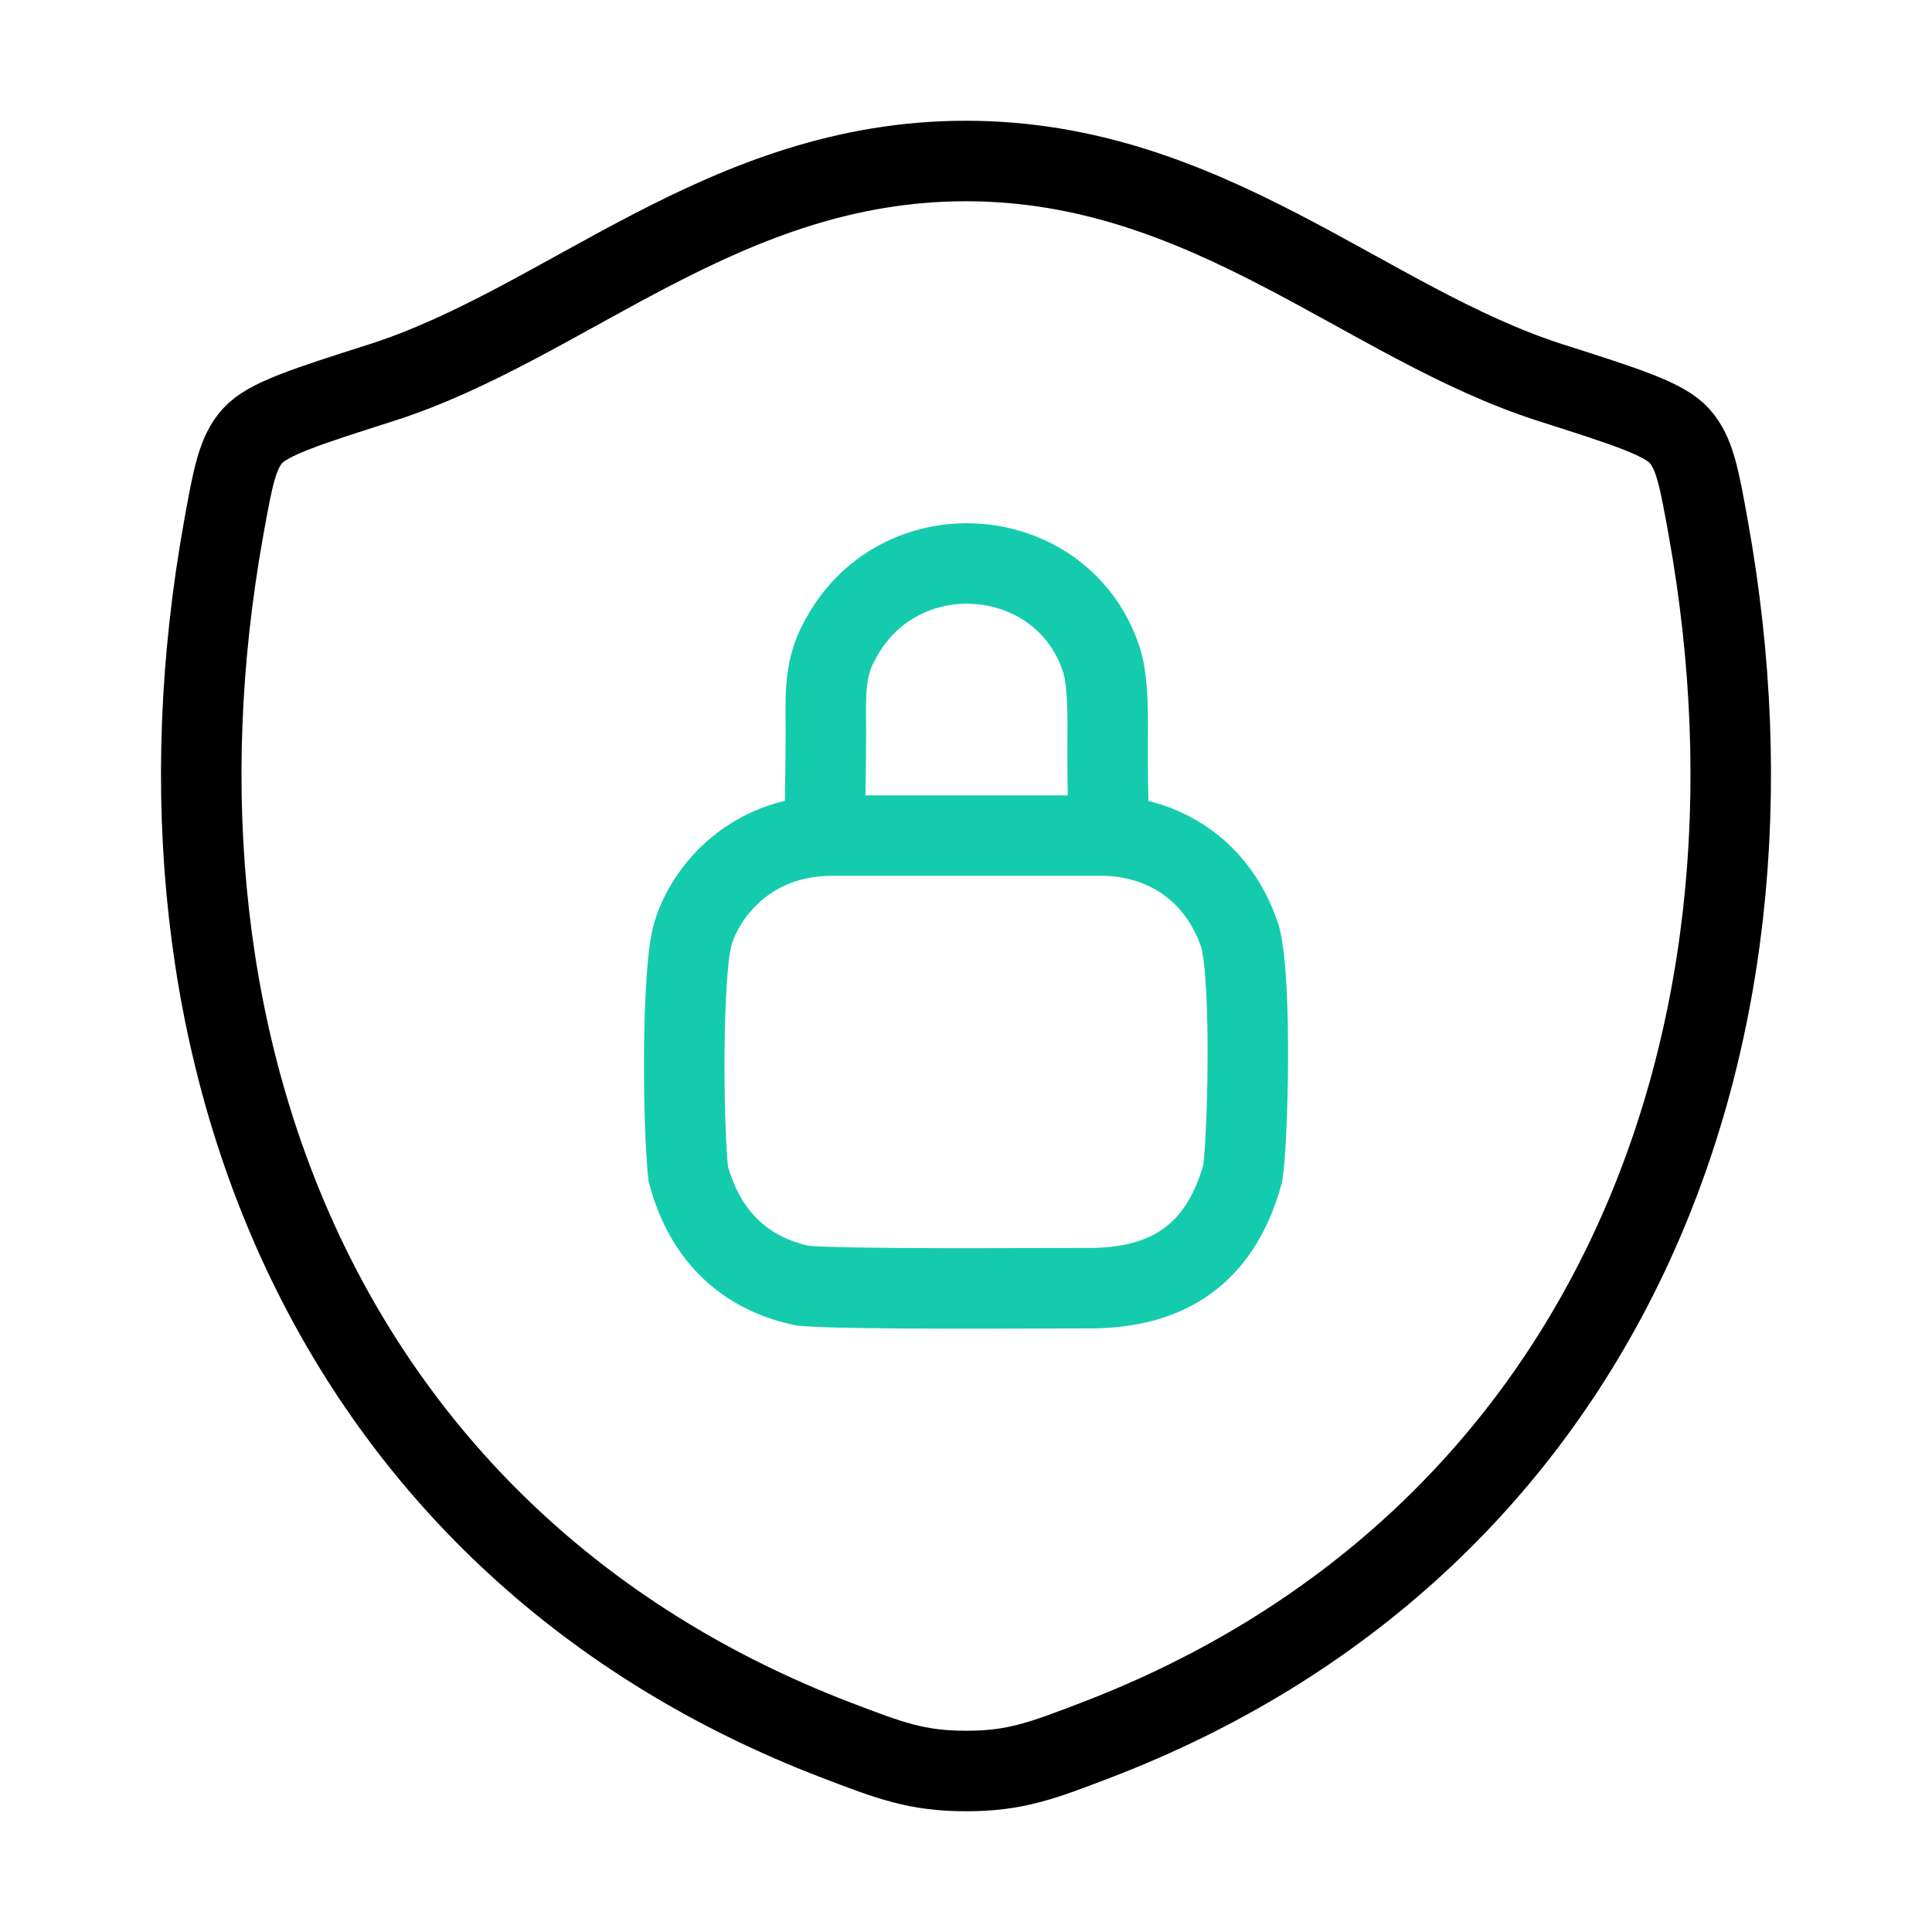
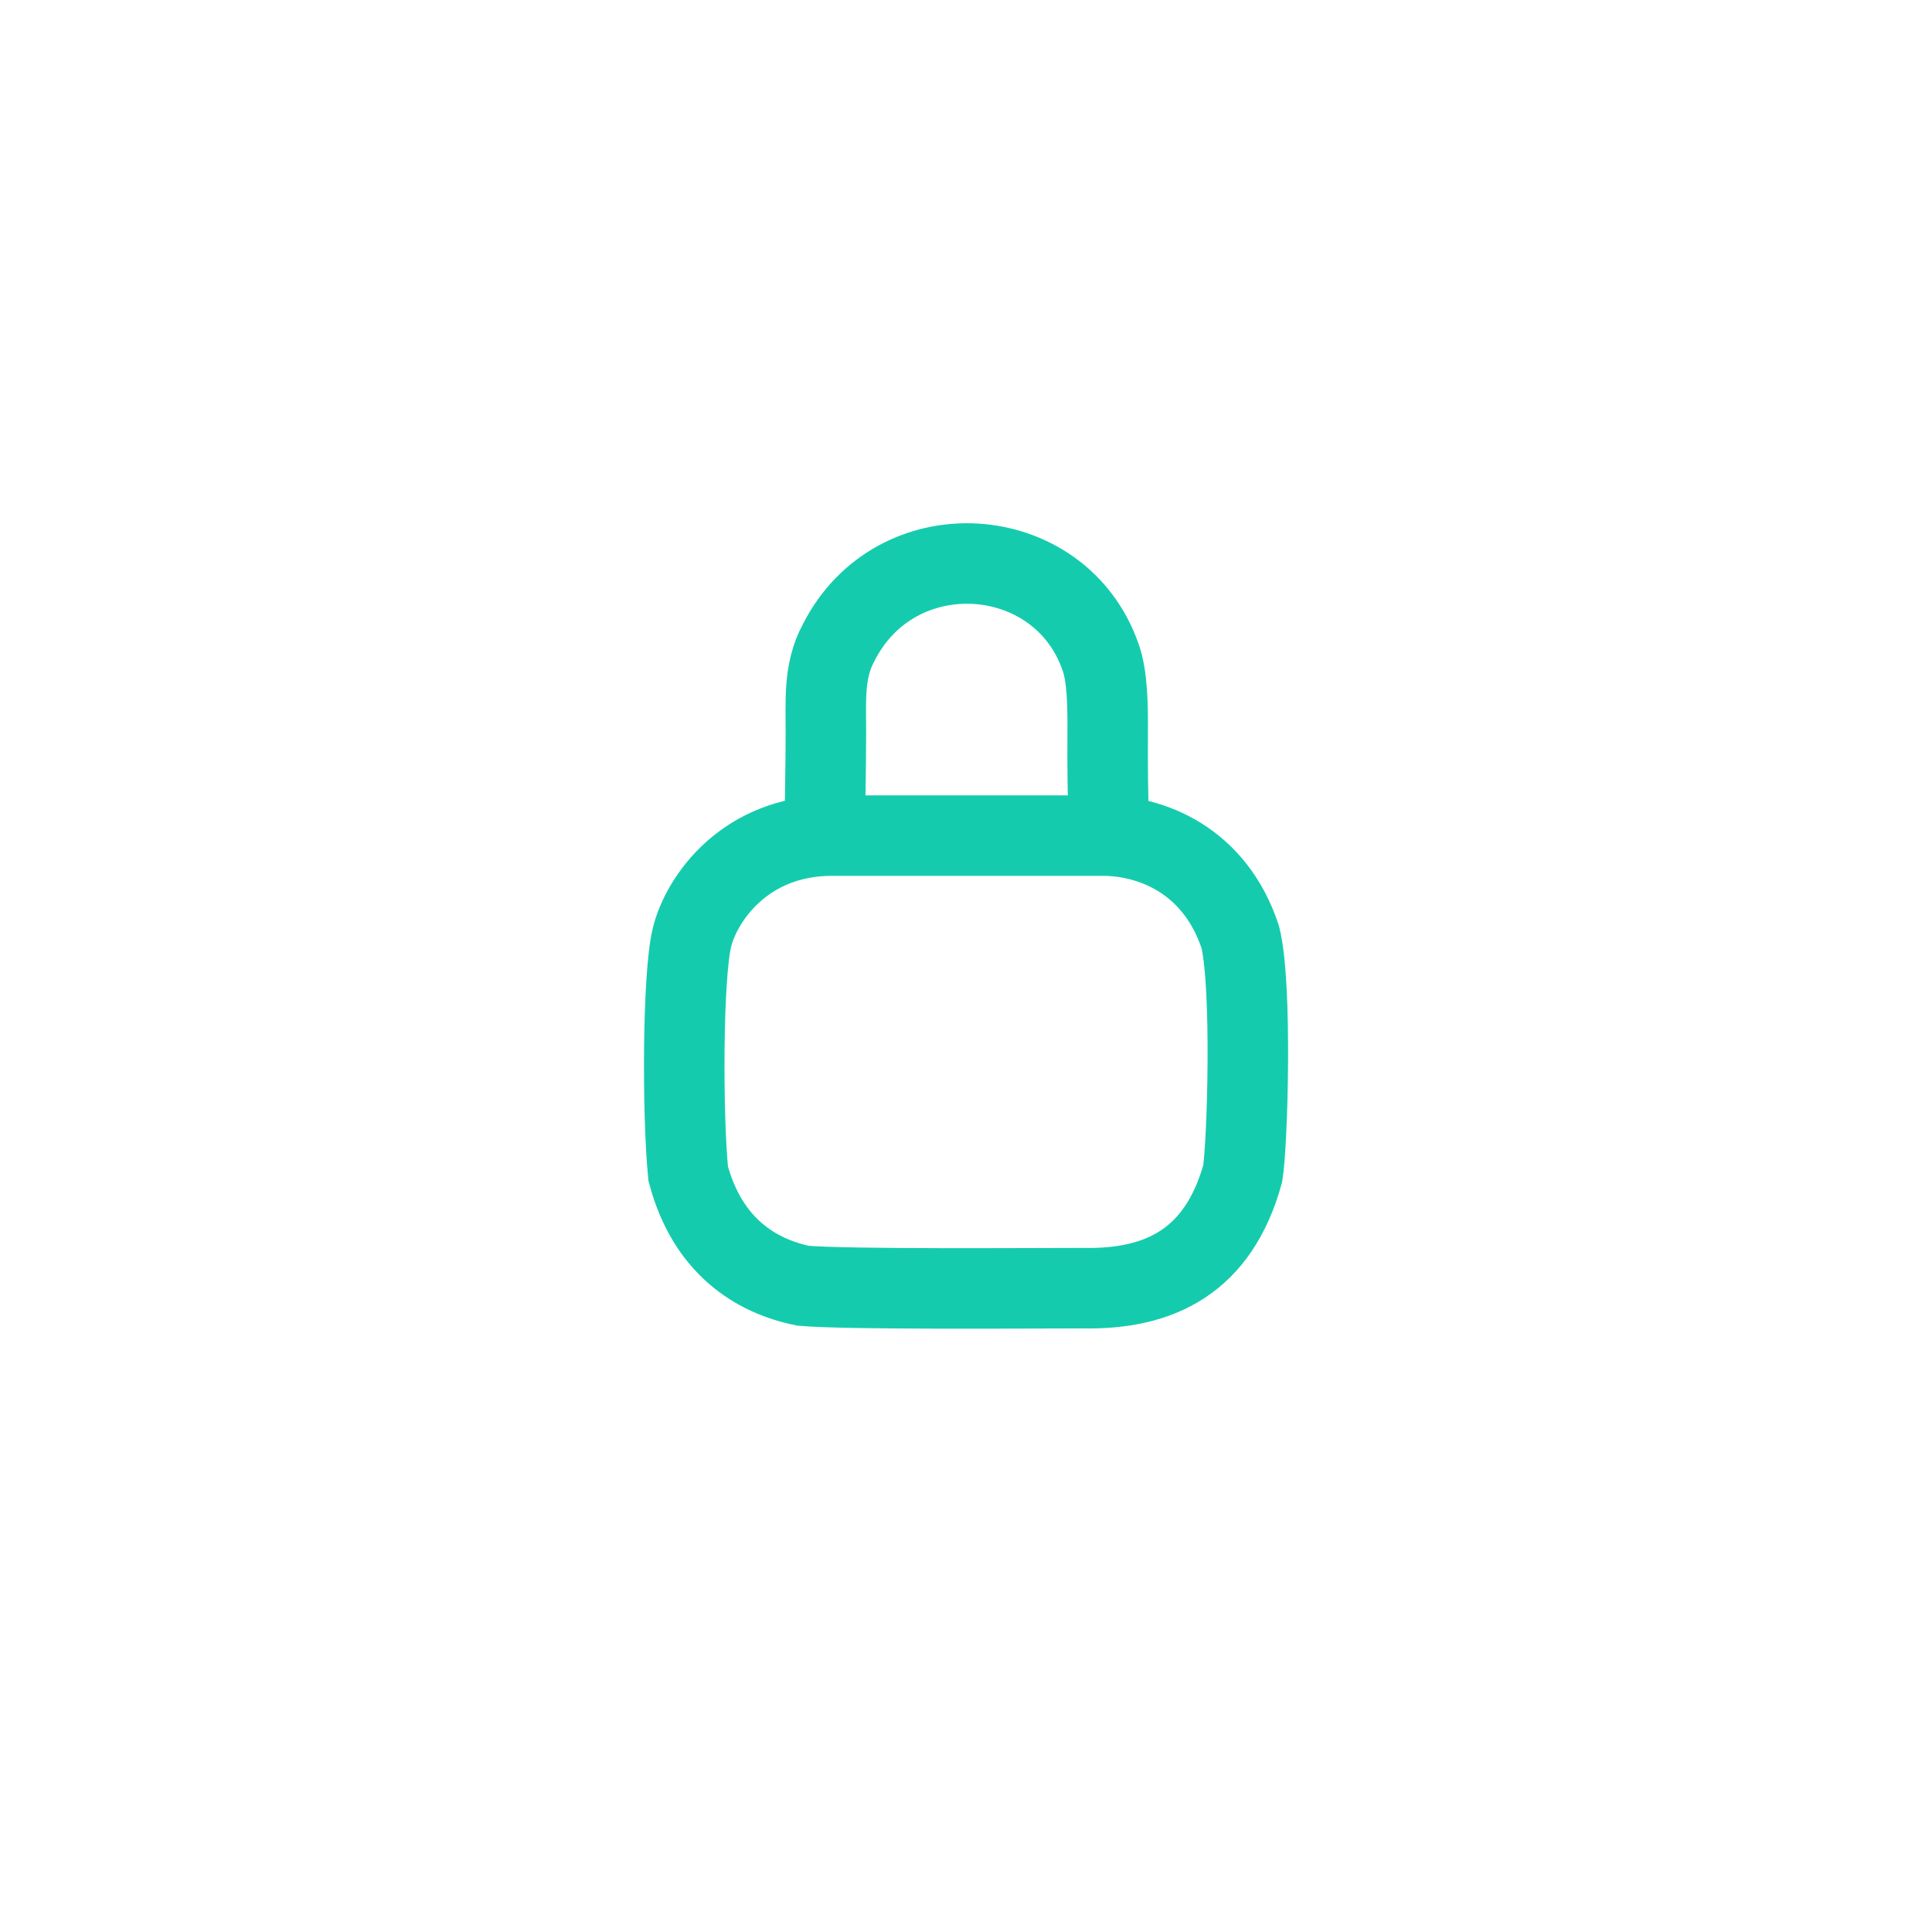
<svg xmlns="http://www.w3.org/2000/svg" width="48" height="48" viewBox="0 0 48 48" fill="none">
-   <path d="M23.996 4C17.981 4 14.08 8.038 9.467 9.51C7.592 10.108 6.654 10.408 6.274 10.829C5.895 11.251 5.784 11.867 5.561 13.1C3.183 26.292 8.382 38.488 20.781 43.235C22.113 43.745 22.779 44 24.003 44C25.227 44 25.893 43.745 27.225 43.235C39.623 38.488 44.817 26.292 42.438 13.1C42.216 11.867 42.104 11.251 41.725 10.829C41.345 10.407 40.407 10.108 38.532 9.51C33.917 8.038 30.012 4 23.996 4Z" stroke="black" stroke-width="2" stroke-linecap="round" stroke-linejoin="round" />
  <path d="M20.5 19.917C20.5 19.797 20.516 19.106 20.519 18.237C20.522 17.443 20.452 16.677 20.831 15.976C22.252 13.149 26.332 13.437 27.34 16.317C27.515 16.791 27.525 17.543 27.52 18.237C27.513 19.124 27.532 19.917 27.532 19.917M20.674 20.76C18.514 20.76 17.434 22.32 17.194 23.28C16.954 24.24 16.954 27.72 17.098 29.16C17.578 30.96 18.778 31.704 19.954 31.944C21.034 32.04 25.594 32.004 26.914 32.004C28.834 32.04 30.274 31.32 30.874 29.16C30.994 28.44 31.114 24.48 30.814 23.28C30.178 21.36 28.594 20.76 27.394 20.76H20.674Z" stroke="#14CCAD" stroke-width="2" stroke-linecap="round" />
</svg>